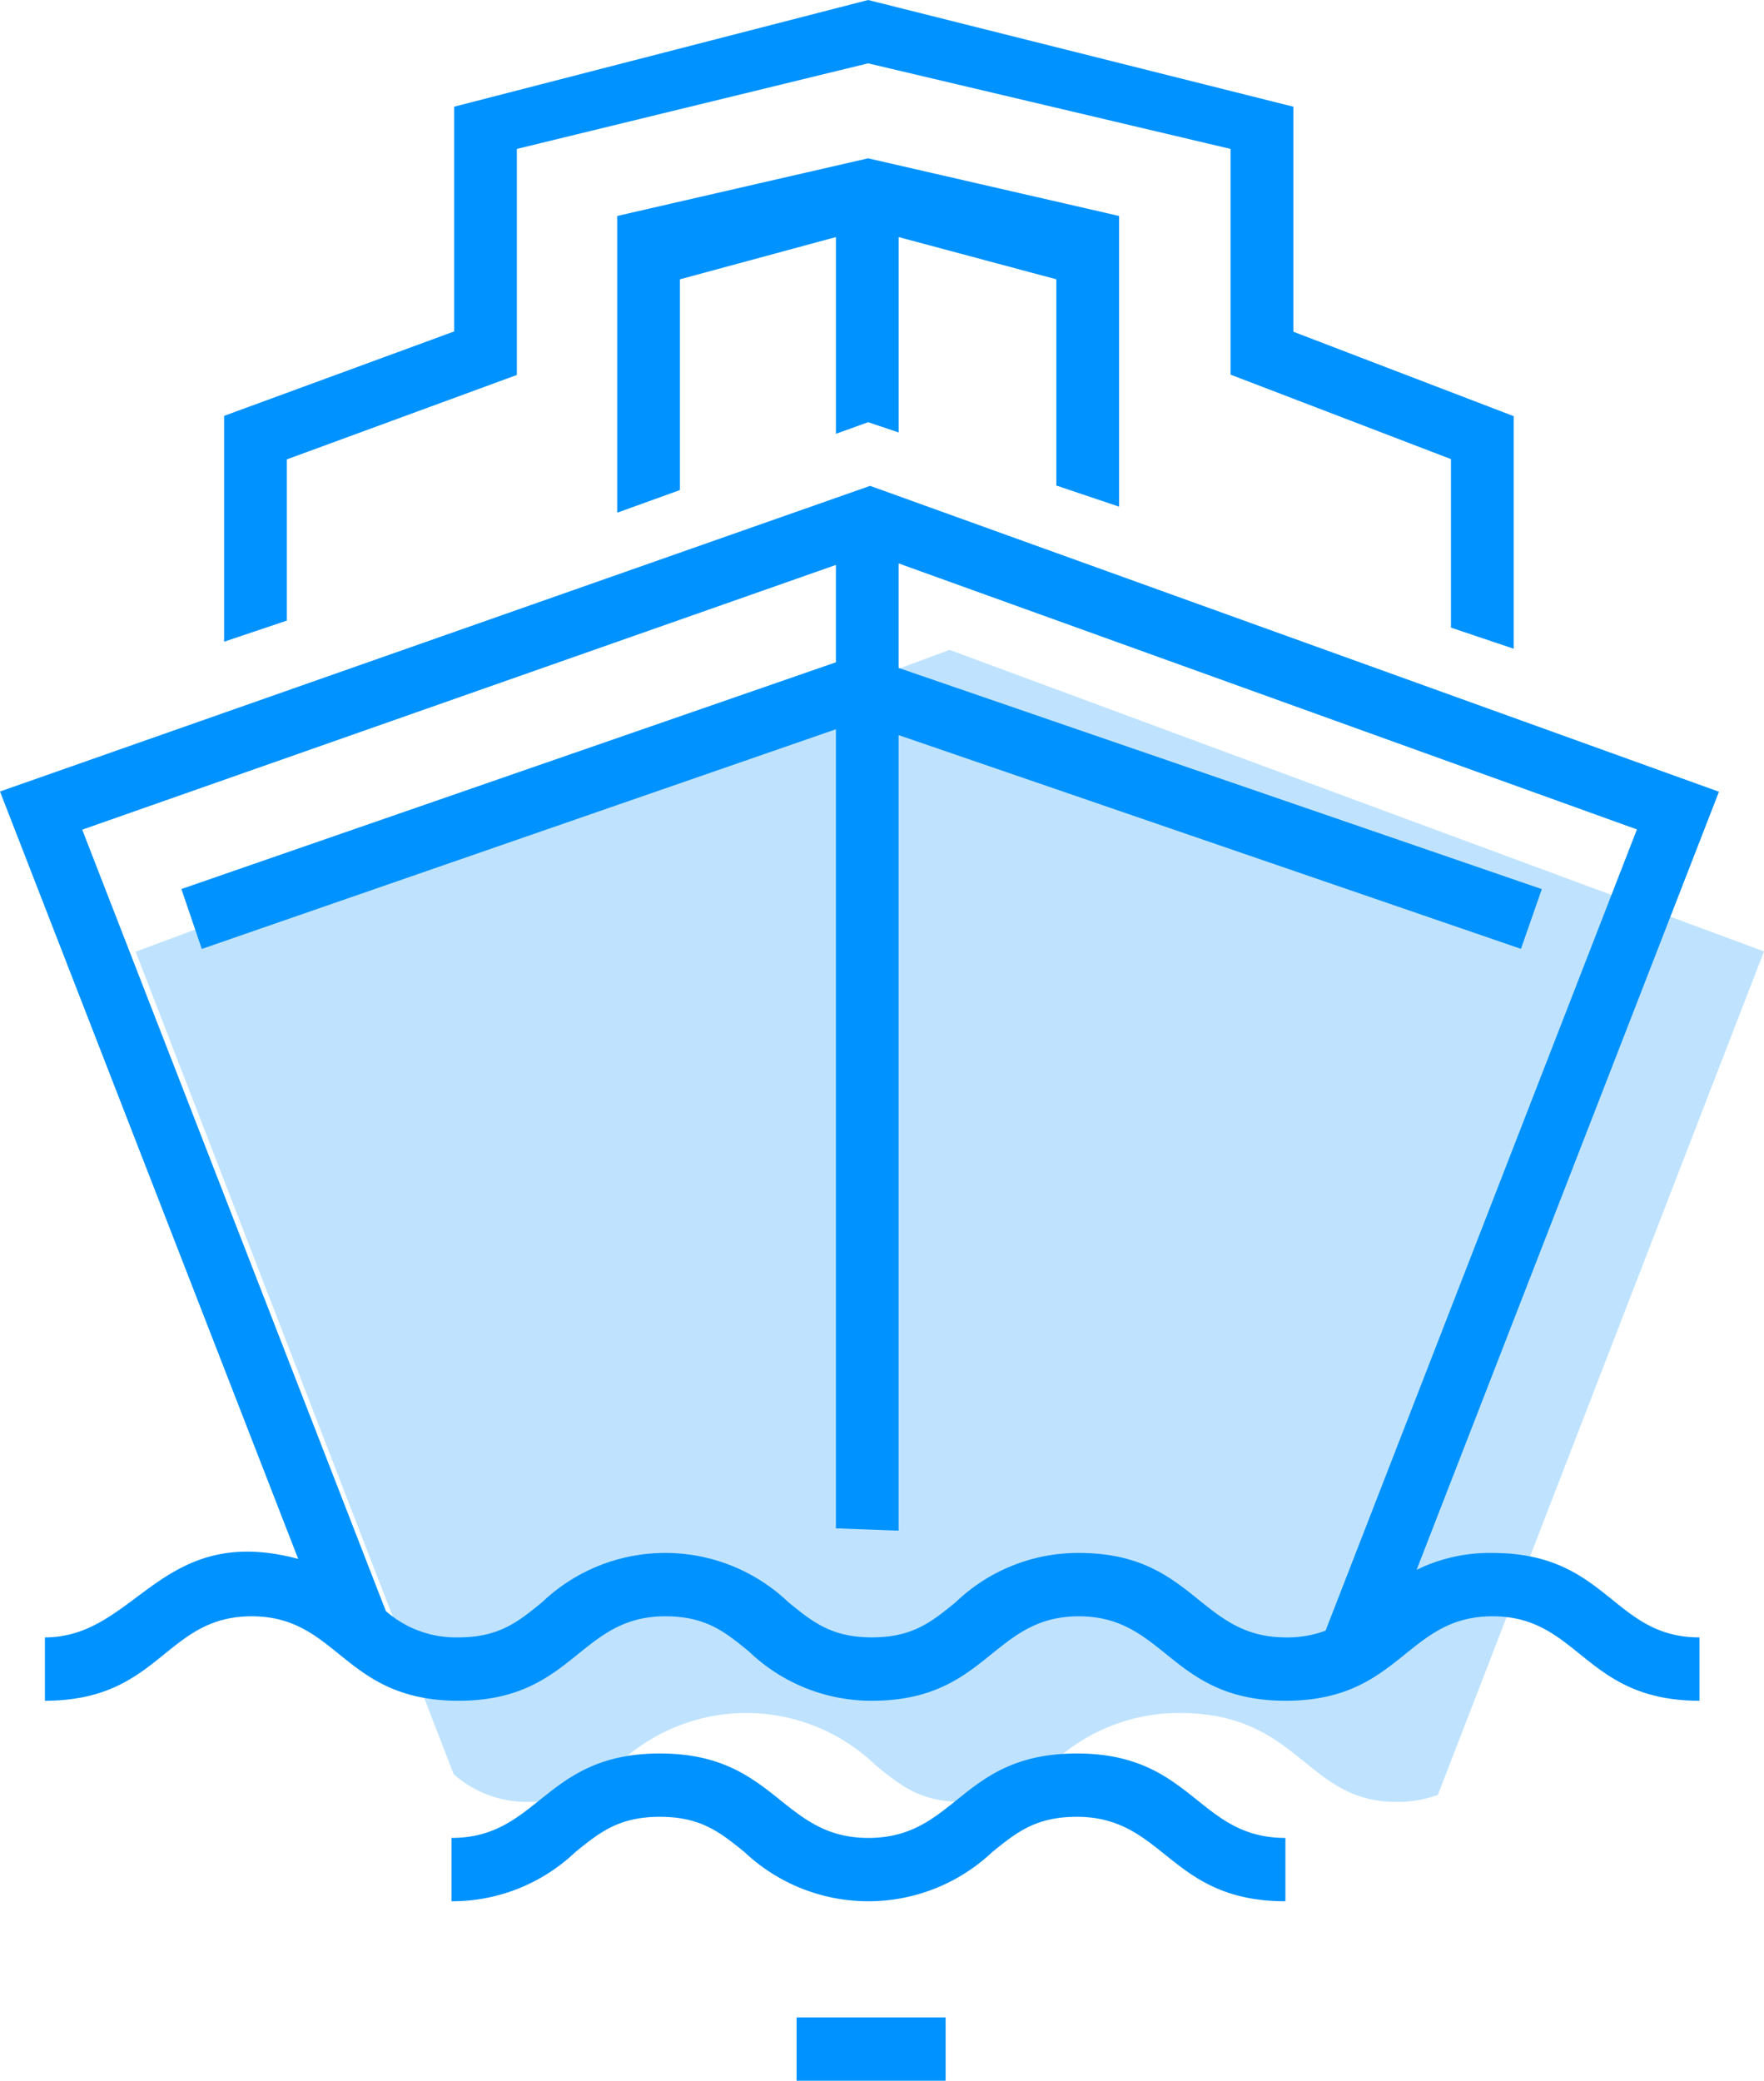
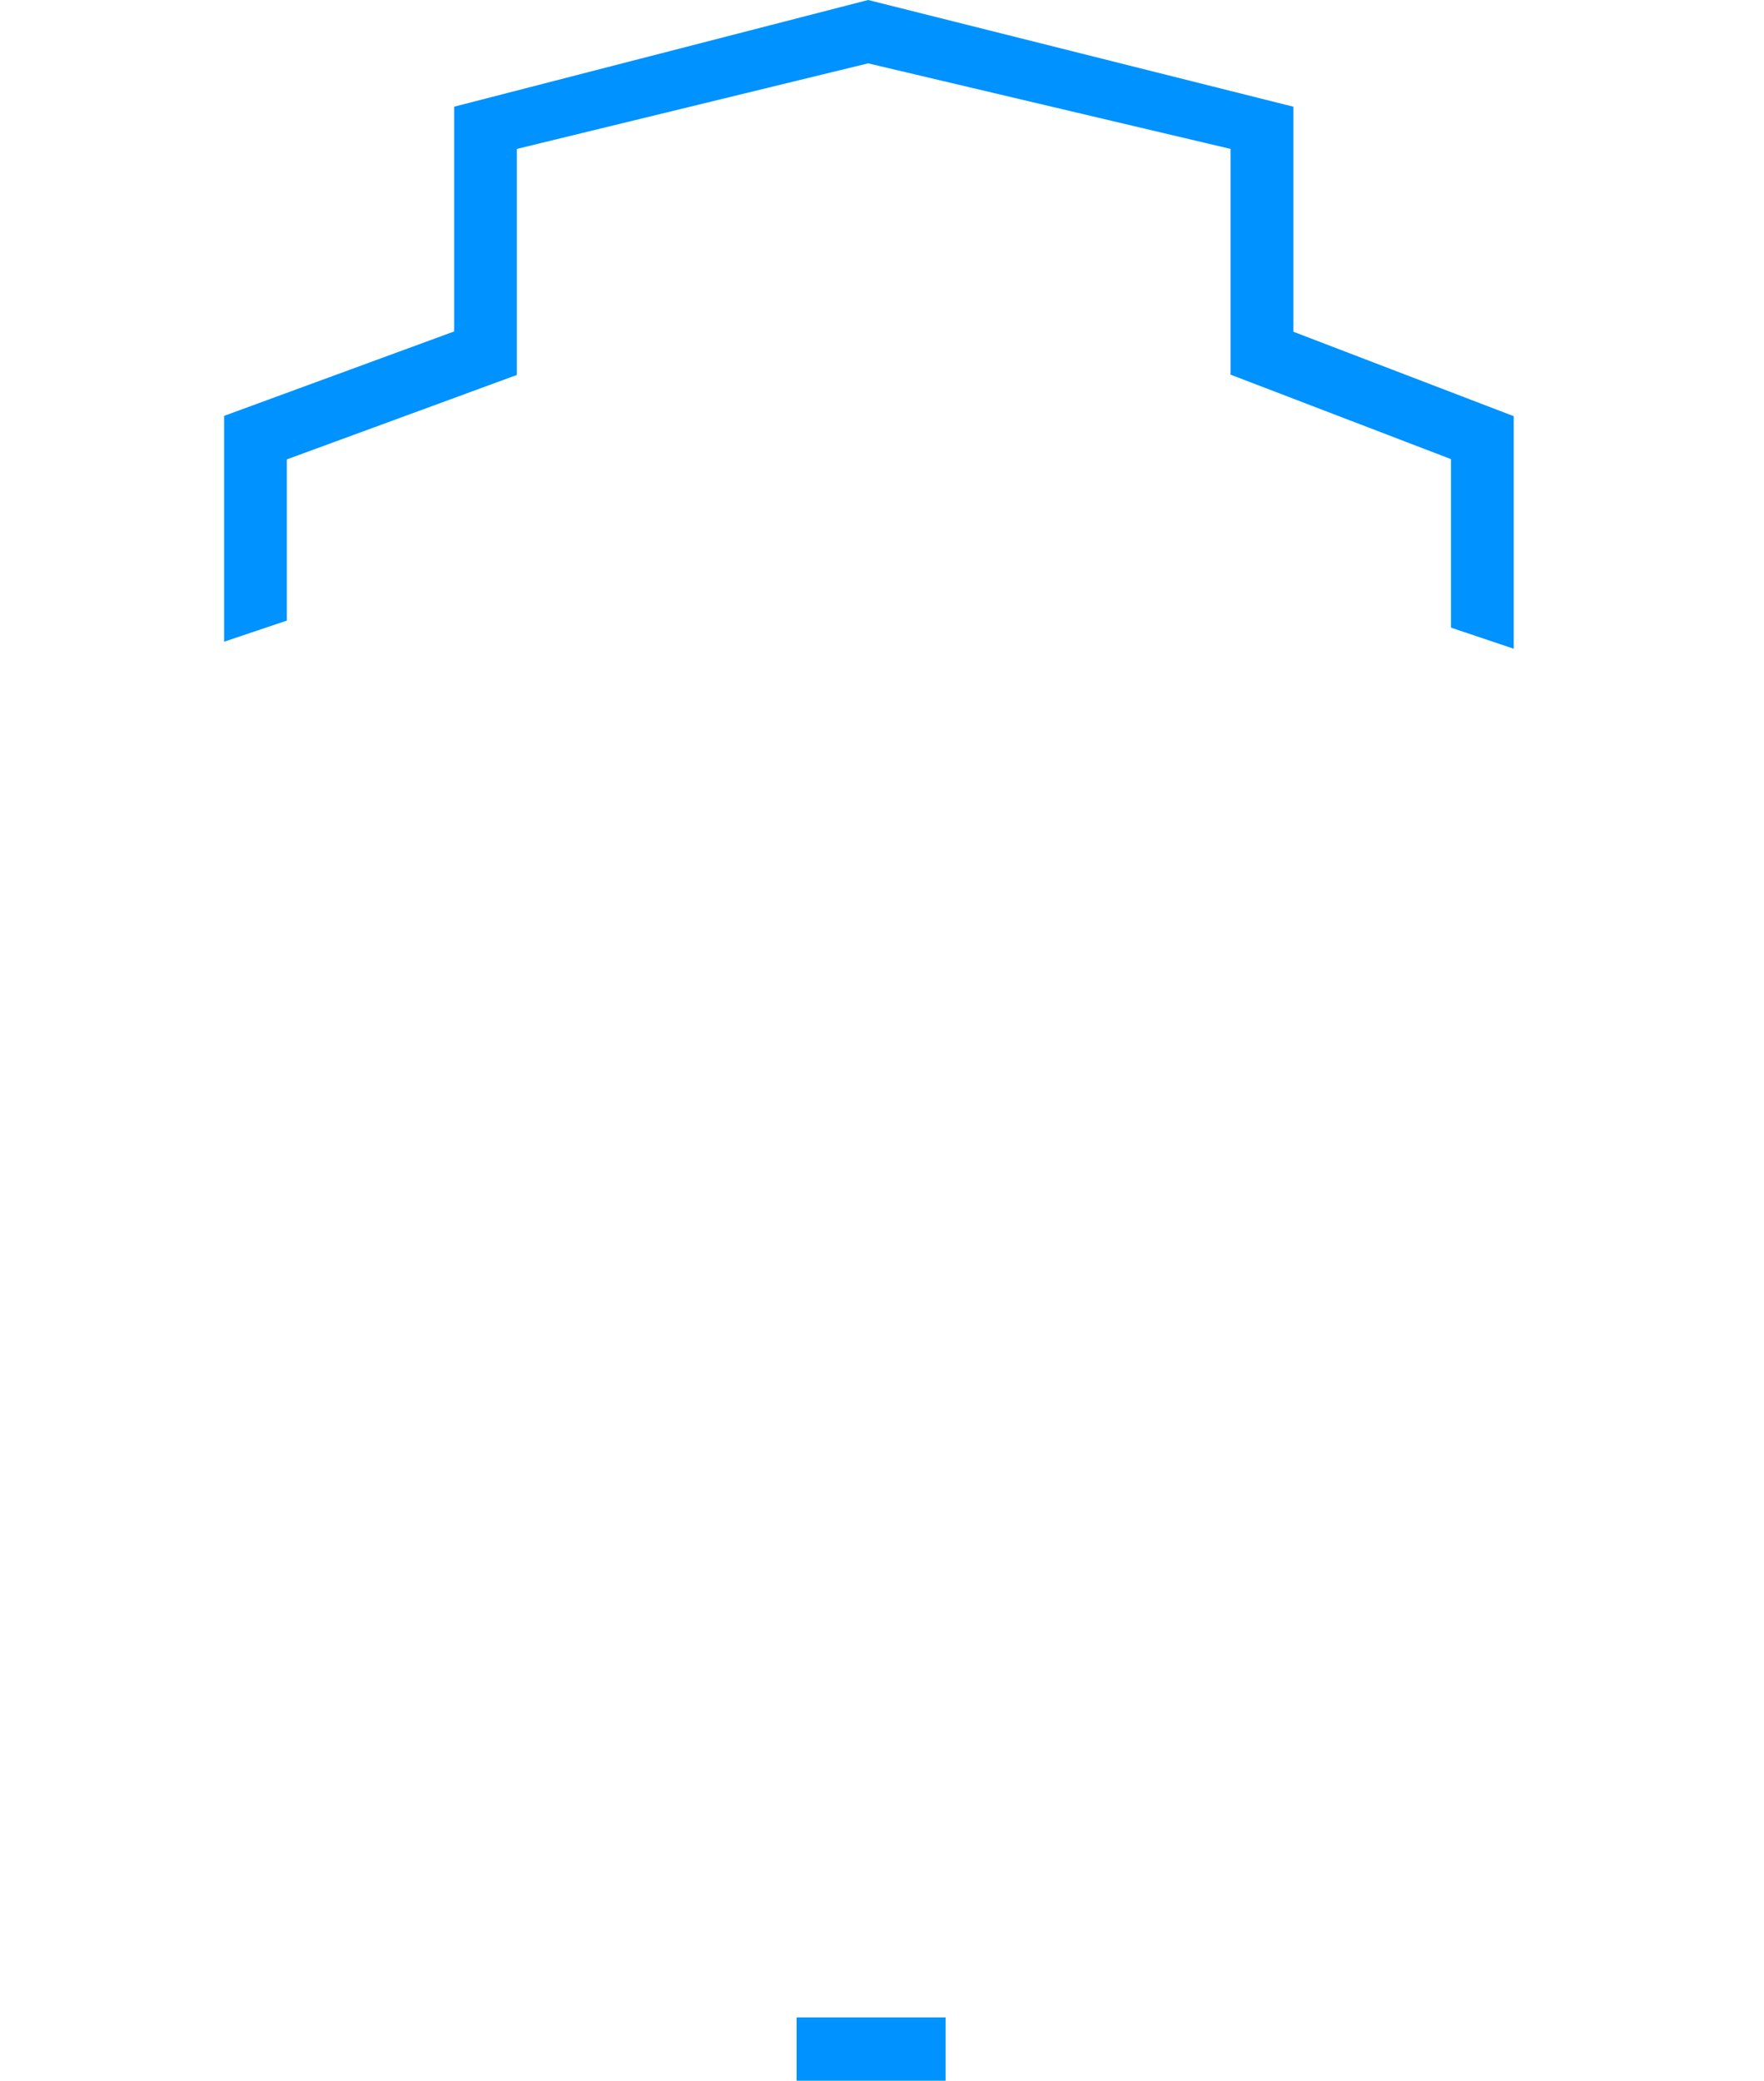
<svg xmlns="http://www.w3.org/2000/svg" width="107.75" height="127.084" viewBox="0 0 107.75 127.084">
  <defs>
    <style>
      .a, .b {
        fill: #0092ff;
      }

      .a {
        opacity: 0.25;
      }
    </style>
  </defs>
  <title>boat</title>
  <g>
-     <path class="a" d="M58.002,39.692,8.284,58.126l19.426,50.235A6.748,6.748,0,0,0,32.358,110.056c2.596,0,3.813-.998,5.352-2.262a11.378,11.378,0,0,1,15.752,0c1.539,1.264,2.756,2.262,5.352,2.262,2.598,0,3.814-.998,5.353-2.262a11.29,11.29,0,0,1,7.877-3.167c7.37,0,7.683,5.428,13.236,5.428a6.949,6.949,0,0,0,2.551-.434l19.919-51.513Z" />
    <g>
-       <polygon class="b" points="68.357 30.945 68.357 13.191 53.028 9.67 37.699 13.191 37.699 31.314 41.532 29.931 41.532 17.06 51.061 14.48 51.061 26.496 53.028 25.787 54.893 26.414 54.893 14.48 64.525 17.06 64.525 29.656 68.357 30.945" />
      <polygon class="b" points="17.521 28.058 31.572 22.901 31.572 9.096 53.028 3.869 75.169 9.096 75.169 22.883 88.629 28.041 88.629 38.334 92.462 39.623 92.462 25.419 79.001 20.261 79.001 6.517 53.028 0 27.74 6.517 27.74 20.244 13.688 25.401 13.688 39.194 17.521 37.905 17.521 28.058" />
-       <path class="b" d="M86.53,95.881l18.468-47.524L53.149,29.675,0,48.343,18.215,95.214c-8.435-2.251-9.856,4.794-15.471,4.794v3.869c7.063,0,7.303-5.158,12.631-5.158,5.316,0,5.584,5.158,12.632,5.158,7.04,0,7.325-5.158,12.629-5.158,2.479,0,3.641.949,5.11,2.148a10.798,10.798,0,0,0,7.519,3.01c7.043,0,7.324-5.158,12.632-5.158,5.301,0,5.6,5.158,12.637,5.158,7.035,0,7.332-5.158,12.633-5.158,5.319,0,5.589,5.158,12.642,5.158v-3.869c-5.319,0-5.589-5.157-12.642-5.157A10.137,10.137,0,0,0,86.53,95.881Zm-7.995,4.126c-5.301,0-5.6-5.157-12.637-5.157a10.806,10.806,0,0,0-7.521,3.008c-1.47,1.201-2.631,2.148-5.111,2.148-2.479,0-3.64-.948-5.11-2.148a10.903,10.903,0,0,0-15.04,0c-1.47,1.201-2.631,2.148-5.11,2.148a6.461,6.461,0,0,1-4.438-1.609L5.022,50.675l46.037-16.17V40.451L11.08,54.3l1.245,3.659,38.734-13.417V93.348l3.832.141V44.898L92.904,57.954,94.177,54.305,54.891,40.796V34.412L99.988,50.659,80.97,99.596A6.664,6.664,0,0,1,78.535,100.008Z" />
-       <path class="b" d="M53.042,112.256c-5.36,0-5.646-5.158-12.732-5.158-7.089,0-7.362,5.158-12.731,5.158v3.868a10.921,10.921,0,0,0,7.566-3.004c1.484-1.204,2.656-2.154,5.164-2.154,2.509,0,3.681.951,5.167,2.154a11.03,11.03,0,0,0,15.132,0c1.486-1.203,2.659-2.154,5.169-2.154,5.379,0,5.643,5.158,12.739,5.158v-3.868c-5.378,0-5.643-5.158-12.739-5.158C58.661,107.098,58.442,112.256,53.042,112.256Z" />
      <rect class="b" x="48.658" y="123.216" width="9.102" height="3.868" />
    </g>
  </g>
</svg>